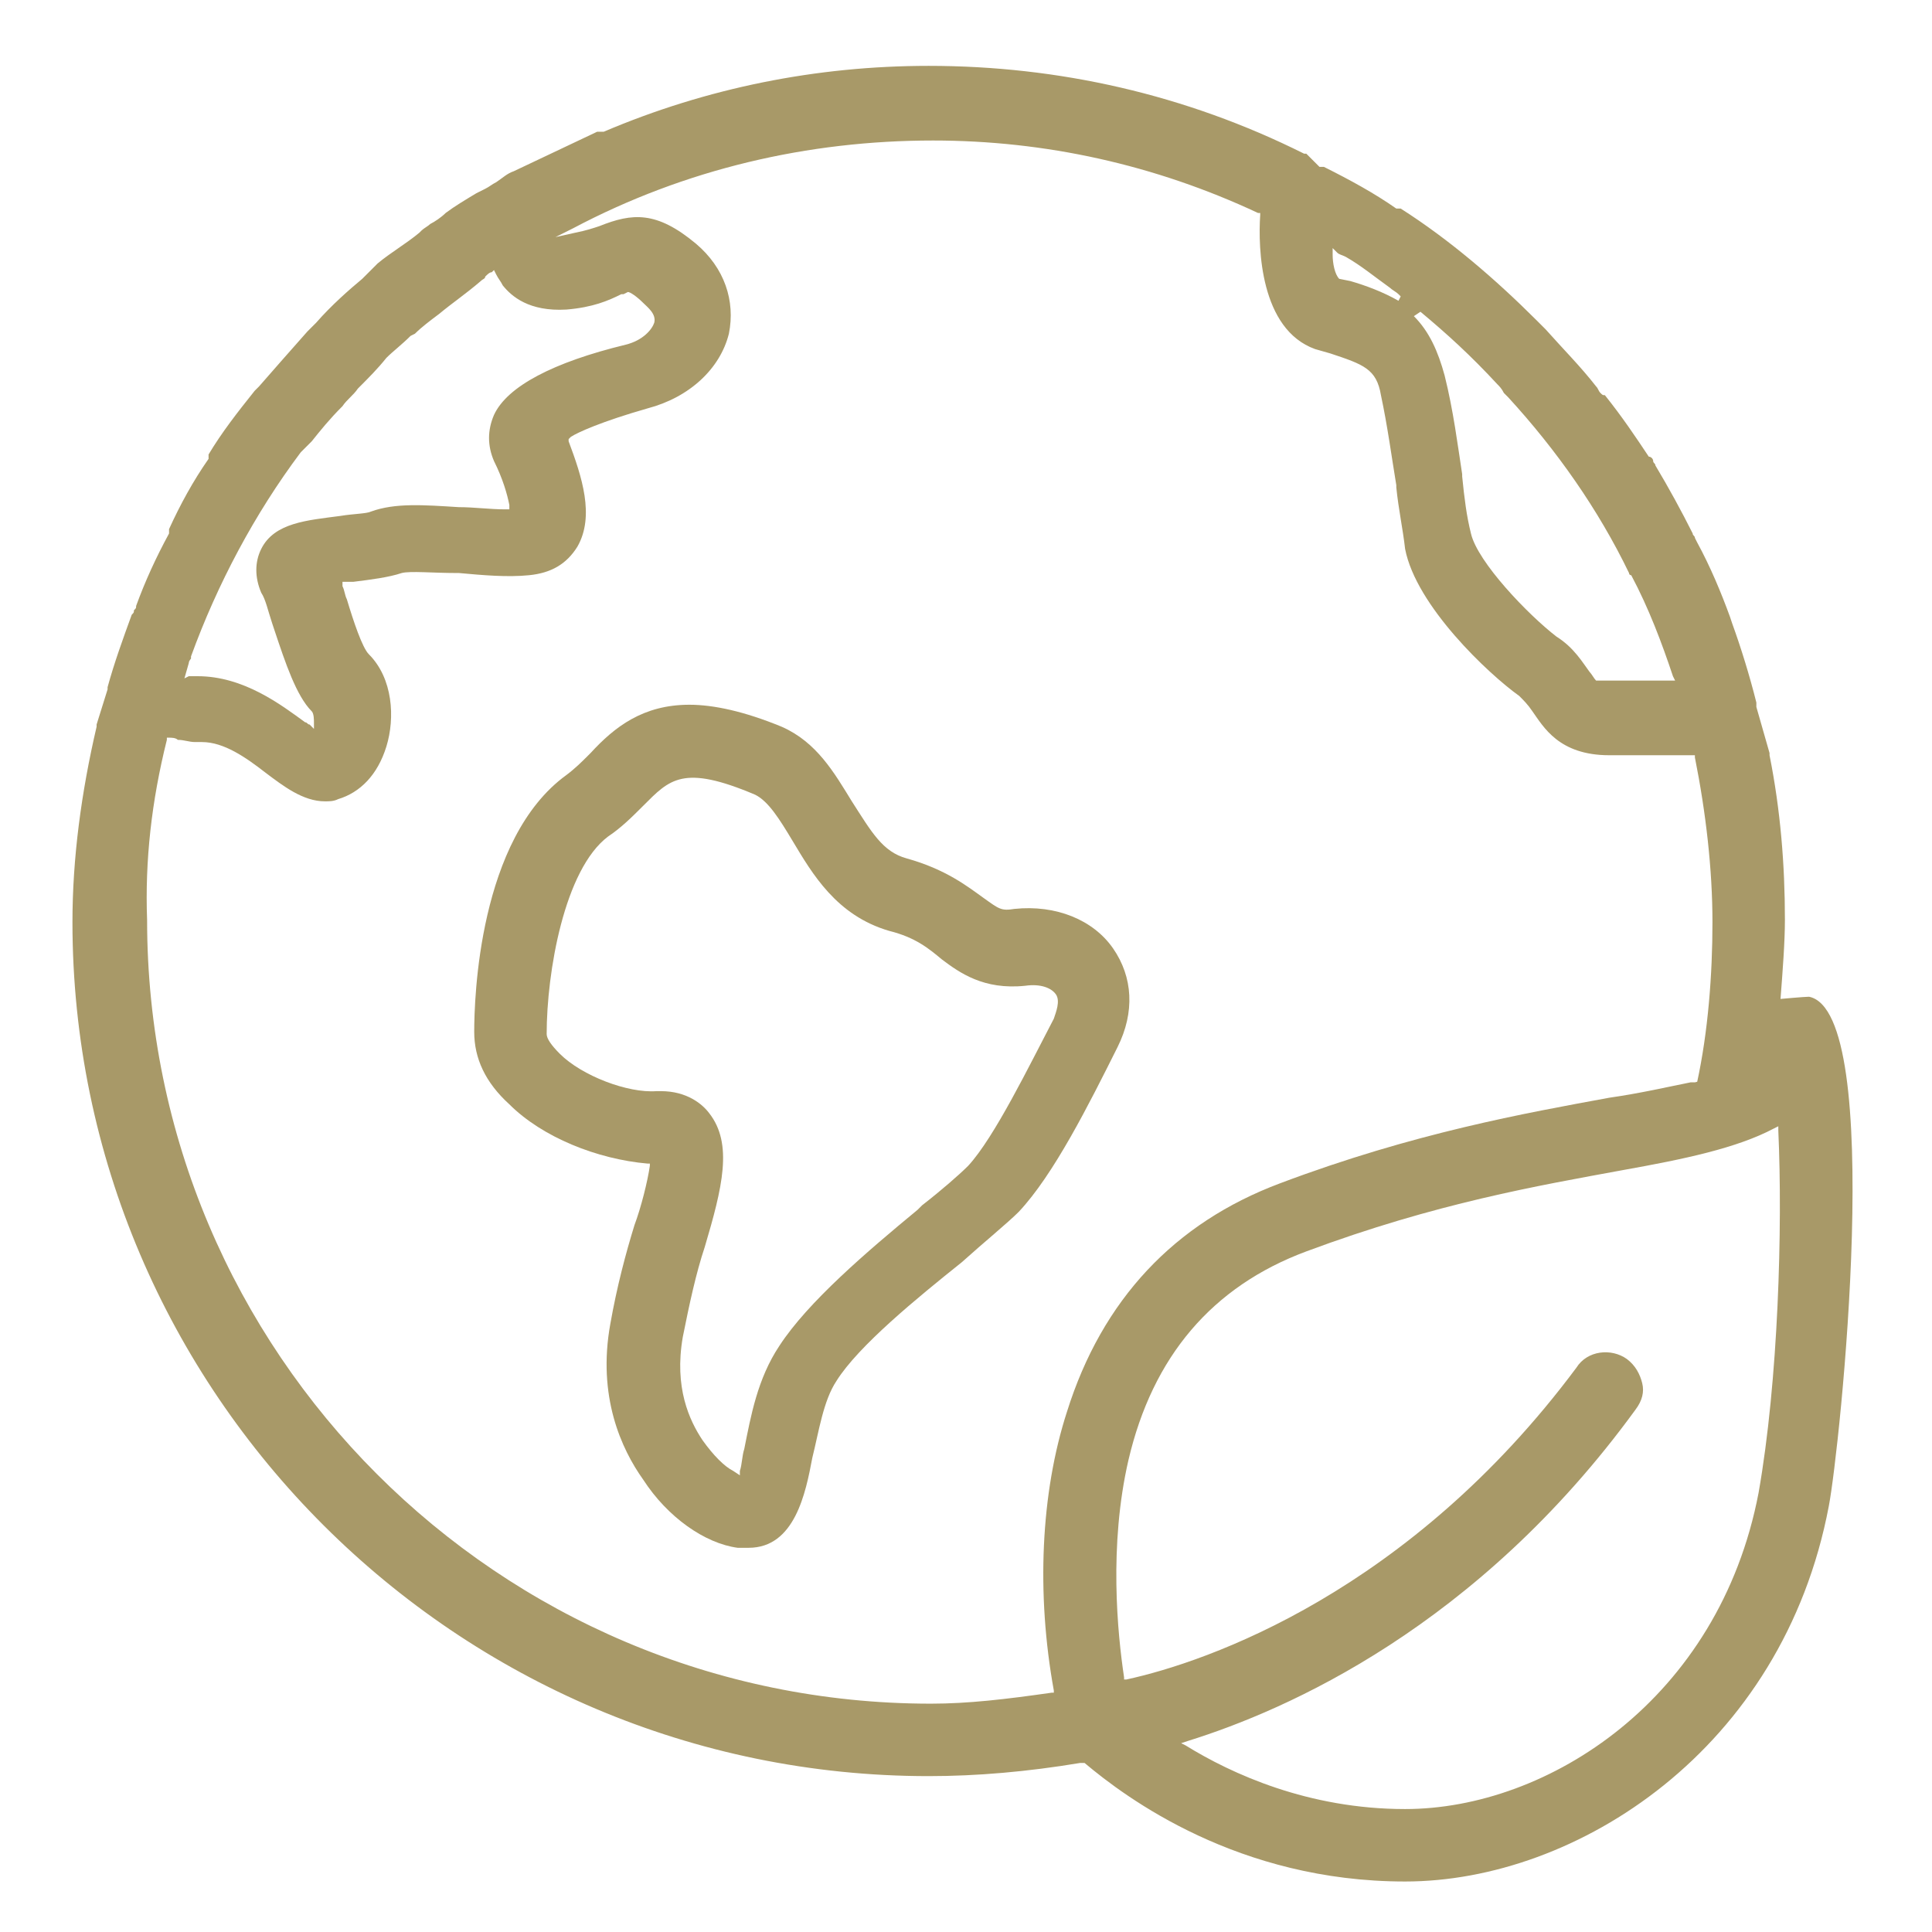
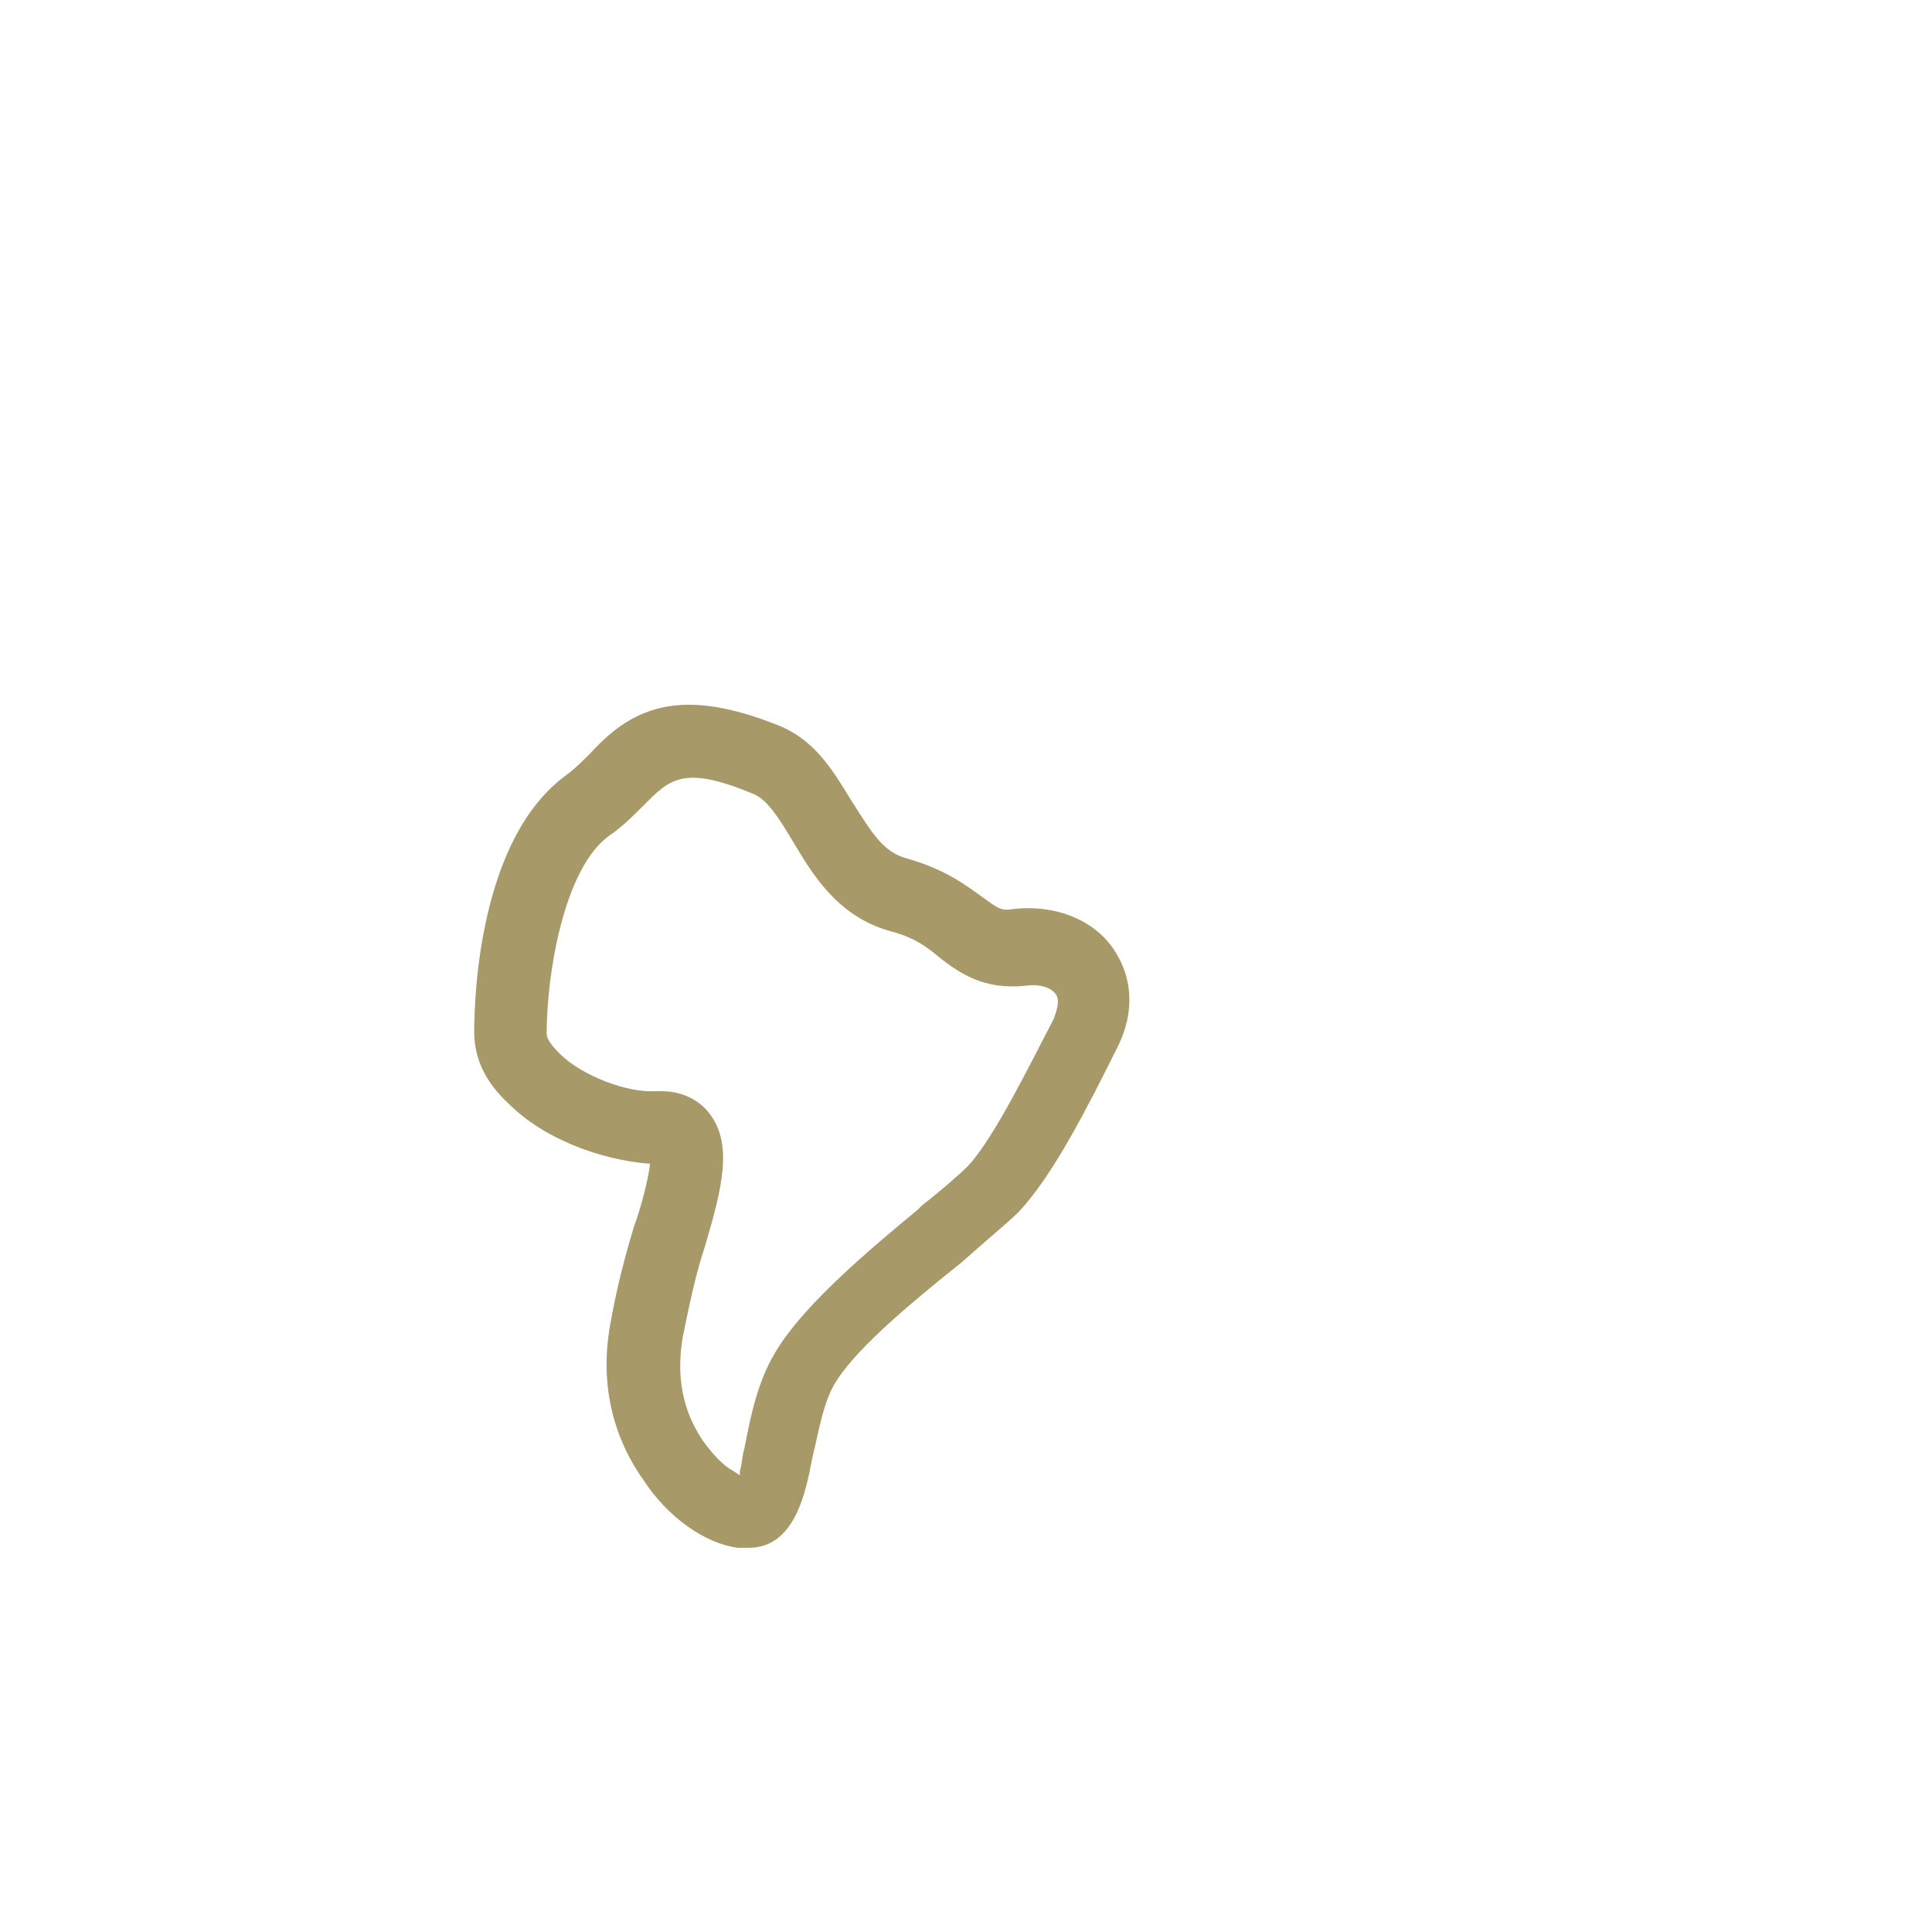
<svg xmlns="http://www.w3.org/2000/svg" version="1.1" id="Layer_4" x="0px" y="0px" viewBox="0 0 88 88" style="enable-background:new 0 0 88 88;" xml:space="preserve">
  <style type="text/css">
	.st0{fill:#A89968;}
</style>
  <g>
    <path class="st0" d="M33.6,70.5c0.2,0,0.3,0,0.5,0c2.1,0,2.6-2.5,2.9-4.1c0.3-1.2,0.5-2.6,1.1-3.5c1-1.6,3.7-3.8,5.7-5.4   c1-0.9,2.1-1.8,2.6-2.3c1.6-1.7,3.2-4.9,4.5-7.5c0.8-1.6,0.7-3.2-0.2-4.5h0c-0.9-1.3-2.6-2-4.5-1.8c-0.6,0.1-0.7,0-1.4-0.5   c-0.7-0.5-1.7-1.3-3.5-1.8c-1.1-0.3-1.6-1.2-2.5-2.6c-0.8-1.3-1.6-2.7-3.2-3.4c-1.7-0.7-3.1-1-4.2-1c-2.1,0-3.4,1-4.5,2.2l-0.1,0.1   c-0.3,0.3-0.6,0.6-1,0.9c-4,2.9-4.2,10.2-4.2,11.7c0,1.2,0.5,2.3,1.6,3.3c1.5,1.5,4,2.5,6.3,2.7l0.1,0l0,0.1   c-0.1,0.7-0.4,1.9-0.7,2.7c-0.4,1.3-0.8,2.8-1.1,4.5c-0.6,3.3,0.5,5.7,1.5,7.1C30.4,69.1,32.1,70.3,33.6,70.5z M25.5,48   c-0.4-0.4-0.6-0.7-0.6-0.9c0-2.8,0.8-7.5,2.8-9c0.6-0.4,1.1-0.9,1.6-1.4c1.2-1.2,1.8-1.9,5.1-0.5c0.6,0.3,1.1,1.1,1.7,2.1   c0.9,1.5,2,3.4,4.4,4.1c1.2,0.3,1.8,0.8,2.4,1.3c0.8,0.6,1.9,1.4,3.8,1.2c0.7-0.1,1.2,0.1,1.4,0.4c0.2,0.3,0,0.8-0.1,1.1   c-1.1,2.1-2.7,5.4-3.9,6.7c-0.4,0.4-1.2,1.1-2.1,1.8l-0.2,0.2c-2.3,1.9-5,4.2-6.3,6.2c-1,1.5-1.3,3.2-1.6,4.7   c-0.1,0.3-0.1,0.7-0.2,1l0,0.2L33.4,67c-0.4-0.2-0.9-0.7-1.4-1.4c-0.6-0.9-1.3-2.4-0.9-4.7c0.3-1.5,0.6-2.9,1-4.1l0,0   c0.8-2.7,1.3-4.7,0.2-6.1c-0.3-0.4-1-1-2.2-1l-0.2,0C28.6,49.8,26.5,49,25.5,48z" />
-     <path class="st0" d="M42.3,80.9c2.2,0,4.5-0.2,6.9-0.6l0.2,0l0,0c1.9,1.6,7,5.4,14.6,5.4c7.8,0,17.2-6,19.3-17.1   c0.5-2.6,2.6-22.5-0.9-23.2c-0.2,0-1.3,0.1-1.3,0.1c0.1-1.3,0.2-2.6,0.2-3.6c0-2.5-0.2-5-0.7-7.5l0-0.1h0L80,32.2c0,0,0,0,0-0.1   c0,0,0,0,0-0.1c-0.3-1.2-0.7-2.5-1.1-3.6l-0.1-0.3c-0.4-1.1-0.9-2.3-1.5-3.4l-0.1-0.2c0-0.1-0.1-0.1-0.1-0.2   c-0.5-1-1.1-2.1-1.7-3.1c0-0.1-0.1-0.1-0.1-0.2c0-0.1-0.1-0.2-0.2-0.2c-0.6-0.9-1.2-1.8-2-2.8C73,18,73,18,72.9,17.9   c-0.1-0.1-0.1-0.2-0.2-0.3c-0.7-0.9-1.5-1.7-2.3-2.6c-0.1-0.1-0.1-0.1-0.2-0.2c-0.1-0.1-0.1-0.1-0.2-0.2c-1.9-1.9-4-3.7-6.2-5.1   c0,0,0,0-0.1,0c0,0,0,0-0.1,0c-1-0.7-2.1-1.3-3.3-1.9c0,0,0,0-0.1,0c0,0,0,0-0.1,0L59.5,7l0,0l-0.1,0c-5.4-2.7-11.2-4-17.1-4   c-5.1,0-10.1,1-14.8,3L27.2,6l-3.8,1.8c-0.3,0.1-0.5,0.3-0.8,0.5c-0.2,0.1-0.3,0.2-0.5,0.3l-0.4,0.2c-0.5,0.3-1,0.6-1.4,0.9   c-0.2,0.2-0.5,0.4-0.7,0.5c-0.1,0.1-0.3,0.2-0.4,0.3l-0.1,0.1c-0.6,0.5-1.3,0.9-1.9,1.4c-0.1,0.1-0.3,0.3-0.4,0.4   c-0.1,0.1-0.2,0.2-0.3,0.3c-0.6,0.5-1.4,1.2-2.1,2c-0.1,0.1-0.1,0.1-0.2,0.2c-0.1,0.1-0.1,0.1-0.2,0.2c-0.8,0.9-1.5,1.7-2.2,2.5   c0,0-0.1,0.1-0.1,0.1c0,0-0.1,0.1-0.1,0.1c-0.8,1-1.5,1.9-2.1,2.9c0,0,0,0,0,0.1l0,0.1c-0.7,1-1.3,2.1-1.8,3.2c0,0,0,0.1,0,0.1   l0,0.1c-0.6,1.1-1.1,2.2-1.5,3.3c0,0.1,0,0.1-0.1,0.2c0,0.1,0,0.1-0.1,0.2c-0.4,1.1-0.8,2.2-1.1,3.3c0,0,0,0,0,0.1l0,0l-0.5,1.6   l0,0l0,0.1c-0.7,3-1.1,6-1.1,8.9C3.3,63.4,20.8,80.9,42.3,80.9z M80.8,51.4l0.2-0.1l0,0.2c0.2,4.4,0,11.4-0.9,16.5   c-1.8,9.4-9.6,14.4-16.1,14.4c-4.4,0-7.9-1.6-10-2.9l-0.2-0.1l0.3-0.1c4.5-1.4,13.2-5.2,20.4-15.1c0.3-0.4,0.4-0.8,0.3-1.2   c-0.1-0.4-0.3-0.8-0.7-1.1c-0.7-0.5-1.8-0.4-2.3,0.4C64.2,72.5,55,75.7,51.3,76.5l-0.1,0l0-0.1c-0.3-2-0.7-6,0.2-9.9   c1.1-4.7,3.8-7.9,8.1-9.5c5.9-2.2,10.6-3,14.4-3.7C76.7,52.8,79.1,52.3,80.8,51.4z M64.7,14.2L64.7,14.2c1.2,1,2.3,2,3.5,3.3   c0.1,0.1,0.2,0.2,0.3,0.4l0.2,0.2c2.2,2.4,4.1,5.1,5.5,8c0,0,0,0.1,0.1,0.1l0,0c0.8,1.5,1.4,3.1,1.9,4.6l0.1,0.2h-3   c-0.2,0-0.3,0-0.4,0h-0.1l-0.1,0c-0.1-0.1-0.2-0.3-0.3-0.4c-0.3-0.4-0.7-1.1-1.5-1.6c-1.3-1-3.6-3.4-3.9-4.7   c-0.2-0.8-0.3-1.6-0.4-2.6l0-0.1c-0.2-1.3-0.4-2.9-0.8-4.5c-0.3-1.1-0.7-2-1.4-2.7L64.7,14.2z M60.9,11.5c0.1,0.1,0.2,0.1,0.4,0.2   c0.7,0.4,1.3,0.9,2,1.4c0.1,0.1,0.3,0.2,0.4,0.3l0.1,0.1l-0.1,0.2c-0.7-0.4-1.5-0.7-2.2-0.9l-0.5-0.1l0,0c-0.2-0.2-0.3-0.7-0.3-1.1   l0-0.3L60.9,11.5z M8.6,30.2c0-0.1,0.1-0.2,0.1-0.2l0-0.1c1.2-3.3,2.9-6.5,5-9.3l0.2-0.2c0.1-0.1,0.2-0.2,0.3-0.3   c0.4-0.5,0.8-1,1.4-1.6c0.2-0.3,0.5-0.5,0.7-0.8c0.5-0.5,0.9-0.9,1.3-1.4c0.3-0.3,0.7-0.6,1.1-1l0.2-0.1c0.3-0.3,0.7-0.6,1.1-0.9   c0.6-0.5,1.2-0.9,1.9-1.5c0.1-0.1,0.2-0.1,0.2-0.2c0.1-0.1,0.2-0.2,0.3-0.2l0.1-0.1l0.1,0.2c0.1,0.2,0.2,0.3,0.3,0.5l0,0   c0.4,0.5,1.2,1.2,2.9,1.1c1.2-0.1,1.9-0.4,2.5-0.7c0,0,0.1,0,0.1,0l0.2-0.1c0.1,0,0.4,0.2,0.7,0.5c0.2,0.2,0.6,0.5,0.5,0.9   c-0.1,0.3-0.5,0.8-1.3,1c-3.3,0.8-5.4,1.9-6,3.2c-0.3,0.7-0.3,1.4,0,2.1c0.4,0.8,0.6,1.5,0.7,2l0,0.2l-0.2,0   c-0.7,0-1.4-0.1-2.1-0.1c-1.6-0.1-2.9-0.2-4,0.2c-0.2,0.1-0.8,0.1-1.4,0.2c-1.5,0.2-3,0.3-3.6,1.5c-0.3,0.6-0.3,1.3,0,2   c0.2,0.3,0.3,0.8,0.5,1.4l0.1,0.3c0.5,1.5,1,3,1.7,3.7l0,0c0.1,0.1,0.1,0.4,0.1,0.5v0.3l-0.2-0.2c-0.1,0-0.1-0.1-0.2-0.1   c-1.1-0.8-2.8-2.1-4.9-2.1l-0.2,0c0,0-0.1,0-0.1,0c-0.1,0-0.1,0-0.1,0l-0.2,0.1L8.6,30.2z M7.6,33.7l0-0.1l0.1,0   c0.1,0,0.3,0,0.4,0.1c0.3,0,0.5,0.1,0.8,0.1c0.1,0,0.2,0,0.3,0c1,0,2,0.7,2.9,1.4c0.8,0.6,1.7,1.3,2.7,1.3c0.2,0,0.4,0,0.6-0.1   c1-0.3,1.8-1.1,2.2-2.4c0.4-1.3,0.3-3.1-0.8-4.2c-0.3-0.3-0.7-1.5-1-2.5c-0.1-0.2-0.1-0.4-0.2-0.6l0-0.2l0.2,0c0.1,0,0.2,0,0.3,0   l0,0c0.8-0.1,1.6-0.2,2.2-0.4c0.4-0.1,1.4,0,2.5,0l0.1,0c1.1,0.1,2.2,0.2,3.2,0.1c1-0.1,1.7-0.5,2.2-1.3c0.8-1.4,0.2-3.2-0.4-4.8   l0-0.1l0.1-0.1c0.3-0.2,1.4-0.7,3.5-1.3c1.9-0.5,3.3-1.8,3.7-3.4c0.3-1.5-0.2-3-1.5-4.1c-1.8-1.5-2.9-1.4-4.4-0.8   c-0.3,0.1-0.6,0.2-1.1,0.3l-0.9,0.2l0.8-0.4c5.1-2.7,10.7-4,16.4-4c5.1,0,10.1,1.1,14.8,3.3l0.1,0l0,0.1c-0.1,1.5,0,5.2,2.5,6.1   l0.7,0.2c1.5,0.5,2.1,0.7,2.3,1.9c0.3,1.4,0.5,2.9,0.7,4.1l0,0.1c0.1,1,0.3,1.9,0.4,2.8c0.5,2.6,3.8,5.7,5.2,6.7   c0.2,0.2,0.4,0.4,0.6,0.7c0.5,0.7,1.2,2,3.5,2h3.9l0,0.1c0.5,2.5,0.8,5.1,0.8,7.5c0,2.4-0.2,5-0.7,7.3c0.3-0.1,1-0.3,1-0.3   c0,0-0.7,0.2-1.1,0.3l-0.2,0v0c-1,0.2-2.3,0.5-3.7,0.7c-3.8,0.7-8.9,1.6-15,3.9c-4.8,1.8-8.1,5.3-9.7,10.4   c-1.2,3.7-1.4,8.3-0.6,12.7l0,0.1l-0.1,0c-2.1,0.3-3.8,0.5-5.5,0.5c-19.7,0-35.7-16-35.7-35.7C6.6,39.2,6.9,36.5,7.6,33.7z" />
  </g>
</svg>